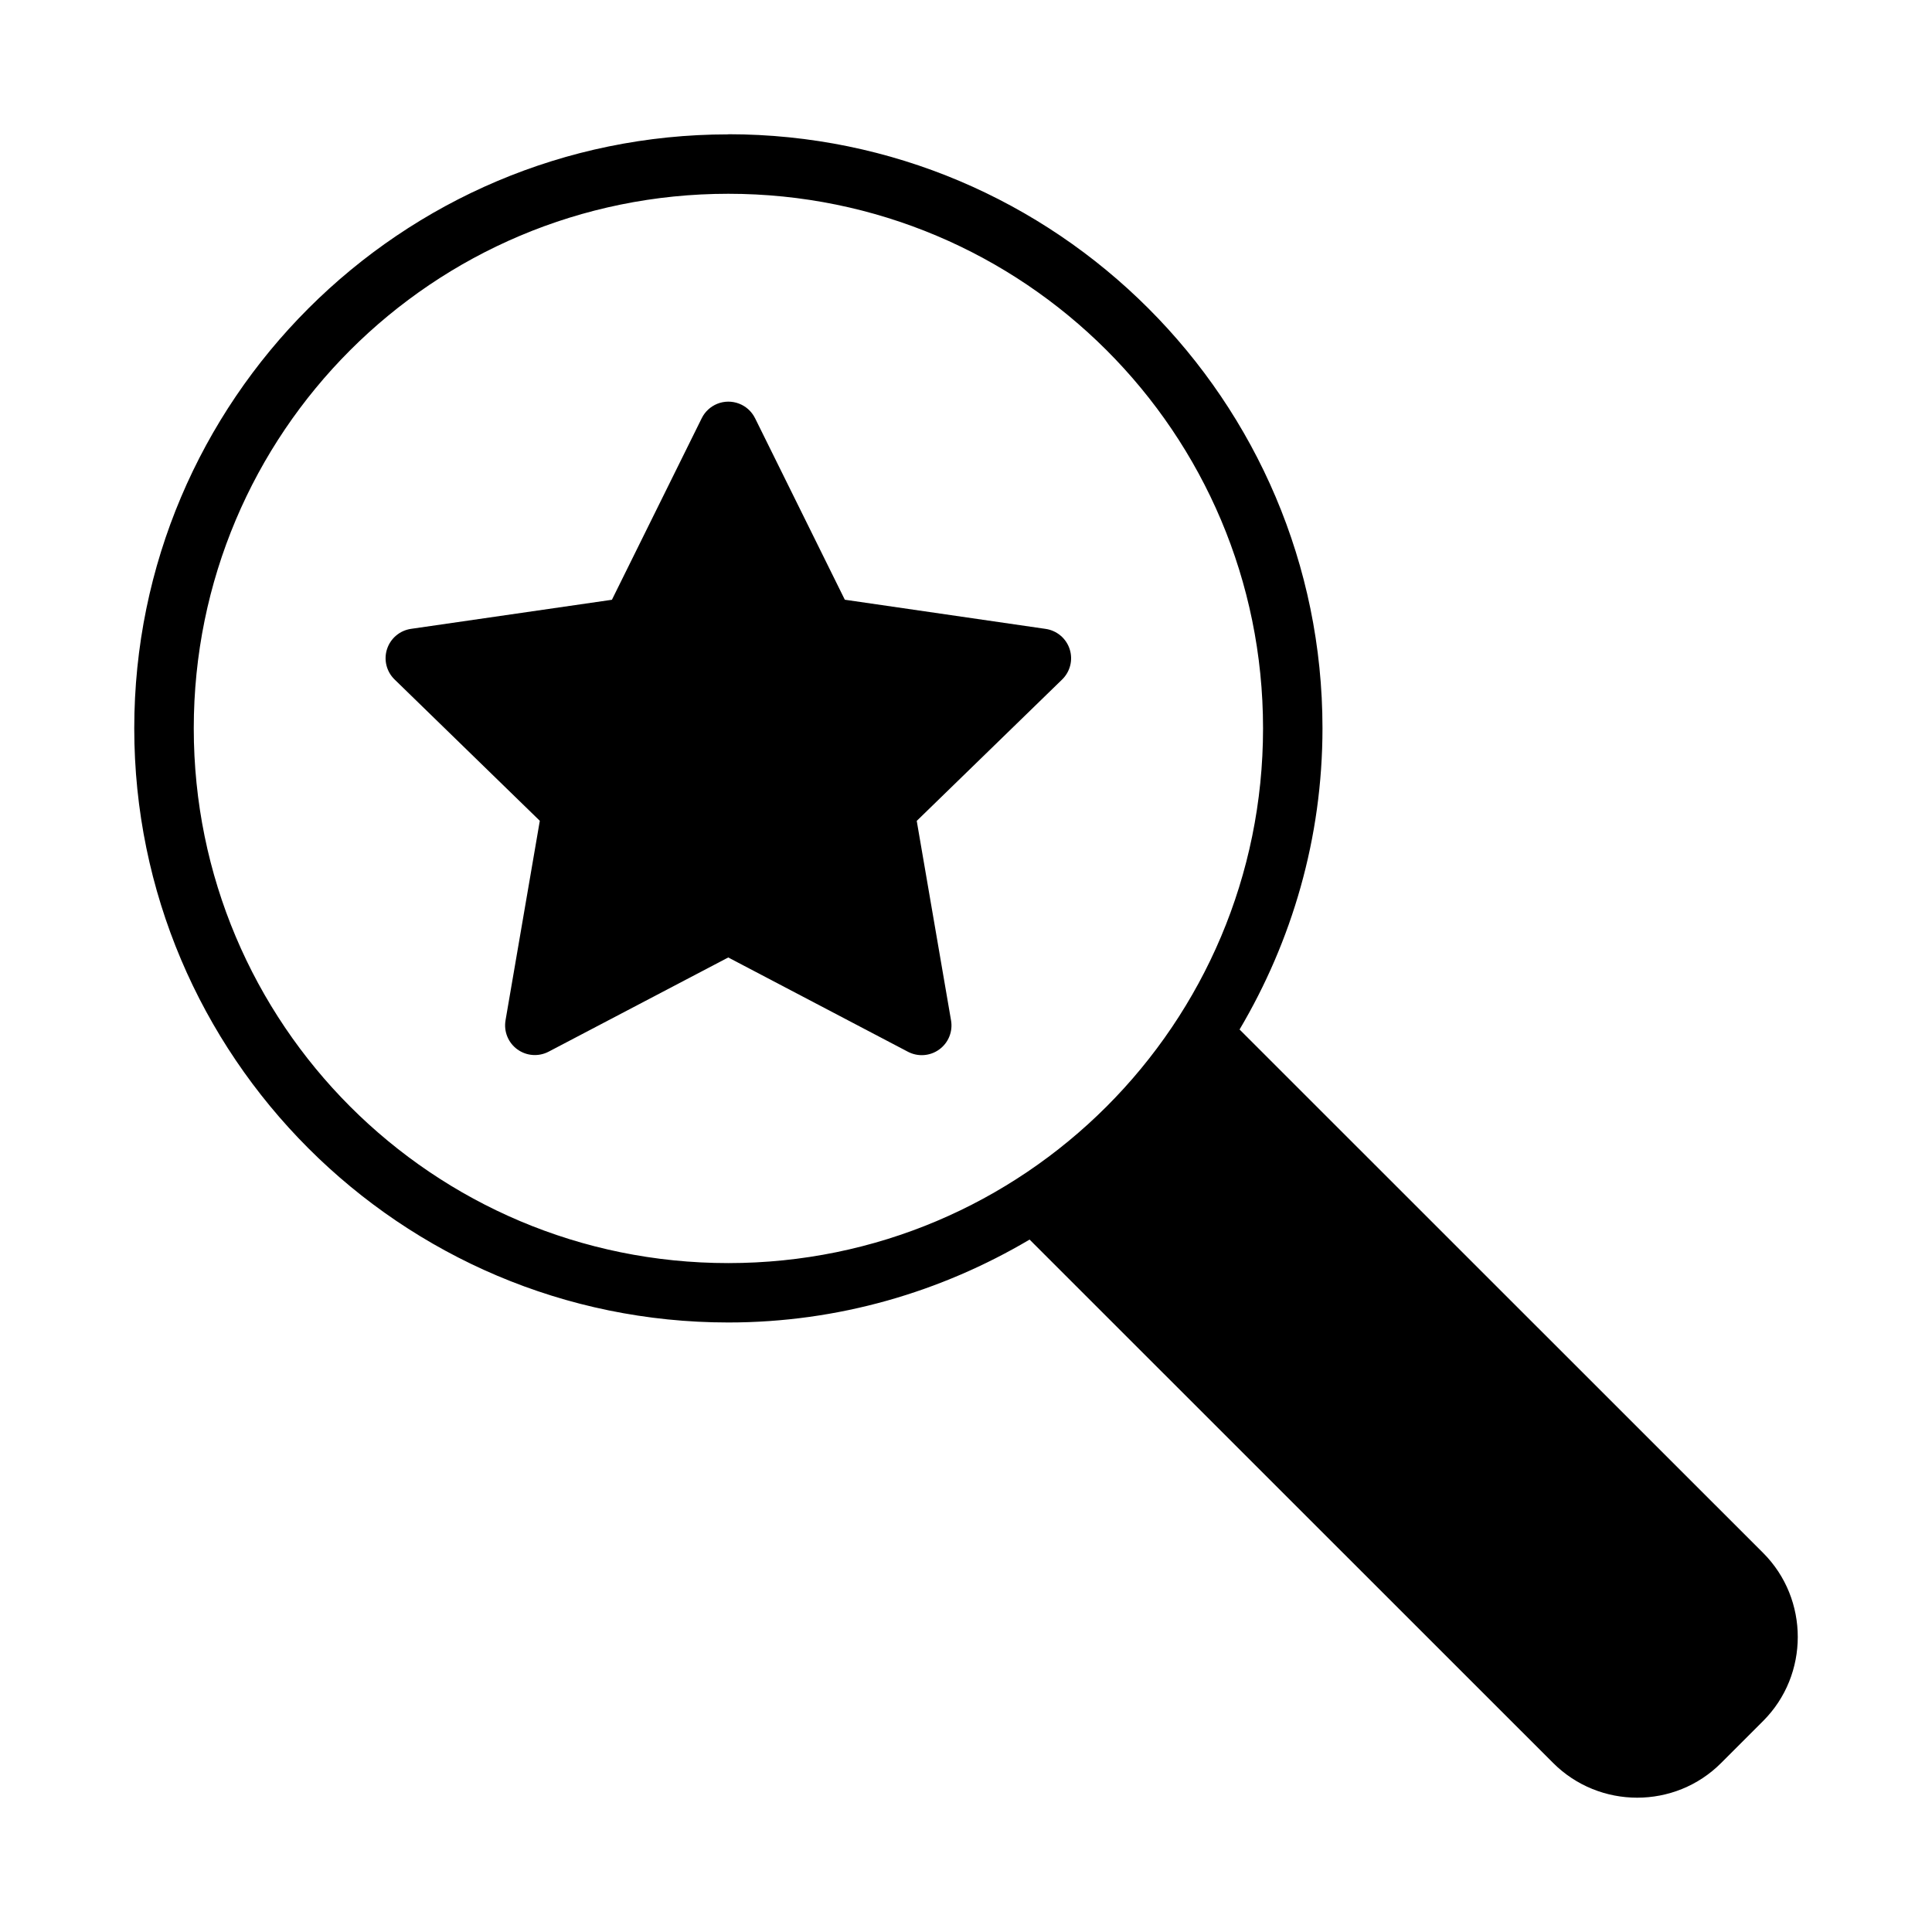
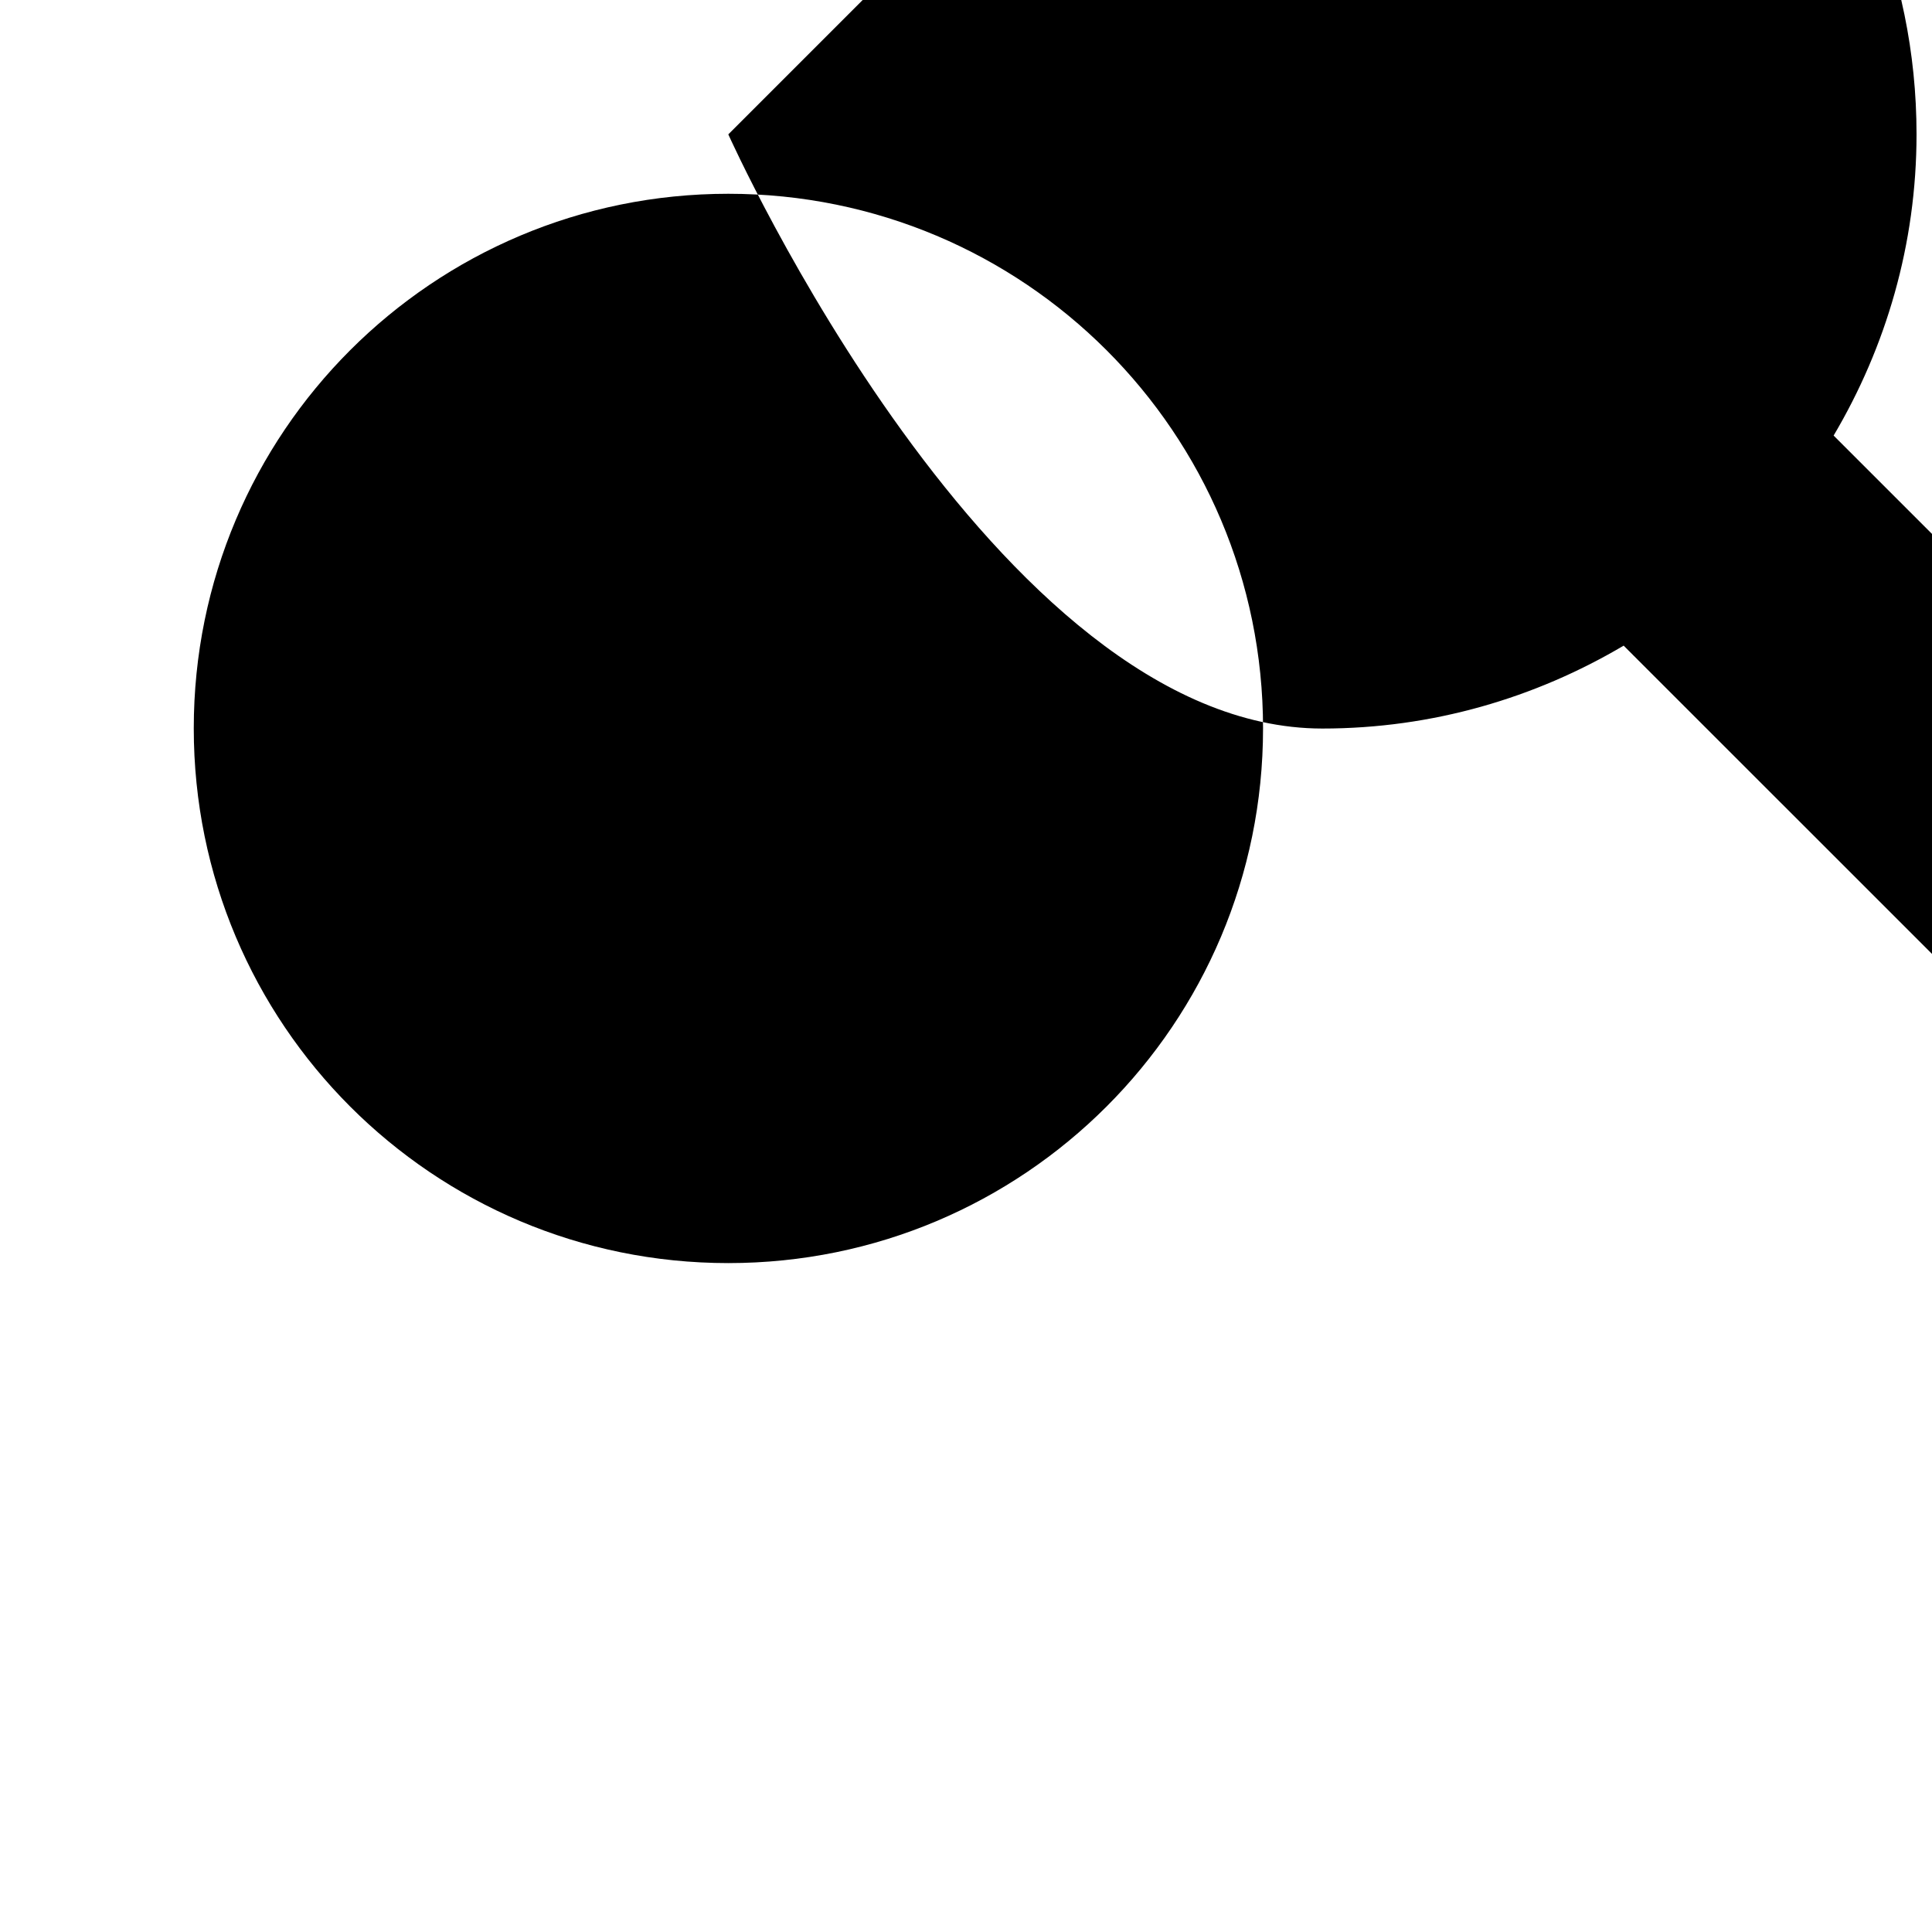
<svg xmlns="http://www.w3.org/2000/svg" fill="#000000" width="800px" height="800px" version="1.1" viewBox="144 144 512 512">
  <g>
-     <path d="m334.06 251.02c-1.781 0.727-3.238 2.078-4.09 3.801l-23.805 48.125-53.215 7.703c-2.973 0.422-5.441 2.496-6.375 5.34-0.934 2.848-0.164 5.977 1.984 8.07l38.496 37.461-9.086 52.887h0.004c-0.508 2.949 0.707 5.934 3.133 7.691 2.426 1.758 5.644 1.992 8.301 0.598l47.586-24.957 47.594 24.973c2.656 1.406 5.887 1.176 8.32-0.59 2.434-1.762 3.648-4.758 3.129-7.715l-9.09-52.863 38.523-37.461c2.156-2.09 2.93-5.223 2-8.07-0.93-2.852-3.406-4.926-6.379-5.352l-53.203-7.727-23.789-48.113-0.004 0.004c-1.828-3.695-6.207-5.356-10.035-3.805z" />
-     <path d="m337.01 179.61c-86.855 0-157.43 70.555-157.43 157.4s70.57 157.46 157.43 157.46c29.168 0 56.398-8.102 79.844-21.969l138.75 138.71c12.238 12.238 32.27 12.281 44.512 0l11.133-11.133c12.238-12.238 12.238-32.301 0-44.539l-138.75-138.71c13.871-23.445 21.973-50.688 21.973-79.855 0-86.848-70.602-157.4-157.46-157.4zm0 15.742c78.344 0 141.71 63.32 141.71 141.66s-63.367 141.72-141.71 141.72-141.66-63.379-141.66-141.72c0-78.34 63.32-141.66 141.66-141.66z" />
+     <path d="m337.01 179.61s70.57 157.46 157.43 157.46c29.168 0 56.398-8.102 79.844-21.969l138.75 138.71c12.238 12.238 32.27 12.281 44.512 0l11.133-11.133c12.238-12.238 12.238-32.301 0-44.539l-138.75-138.71c13.871-23.445 21.973-50.688 21.973-79.855 0-86.848-70.602-157.4-157.46-157.4zm0 15.742c78.344 0 141.71 63.32 141.71 141.66s-63.367 141.72-141.71 141.72-141.66-63.379-141.66-141.72c0-78.34 63.32-141.66 141.66-141.66z" />
  </g>
</svg>